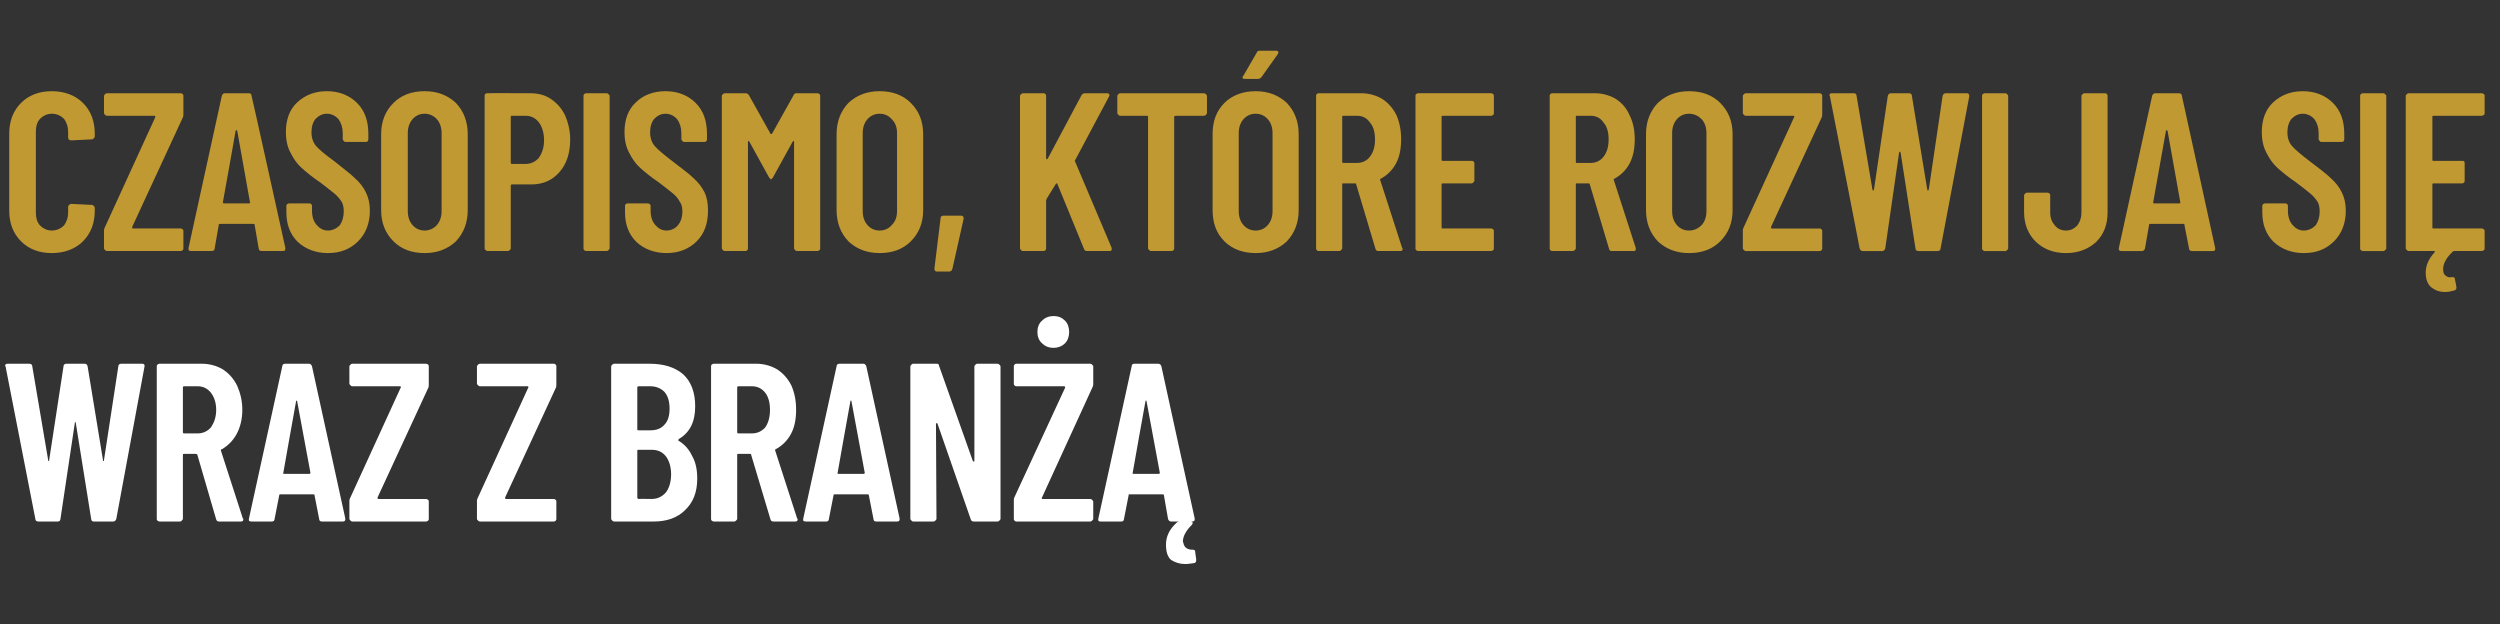
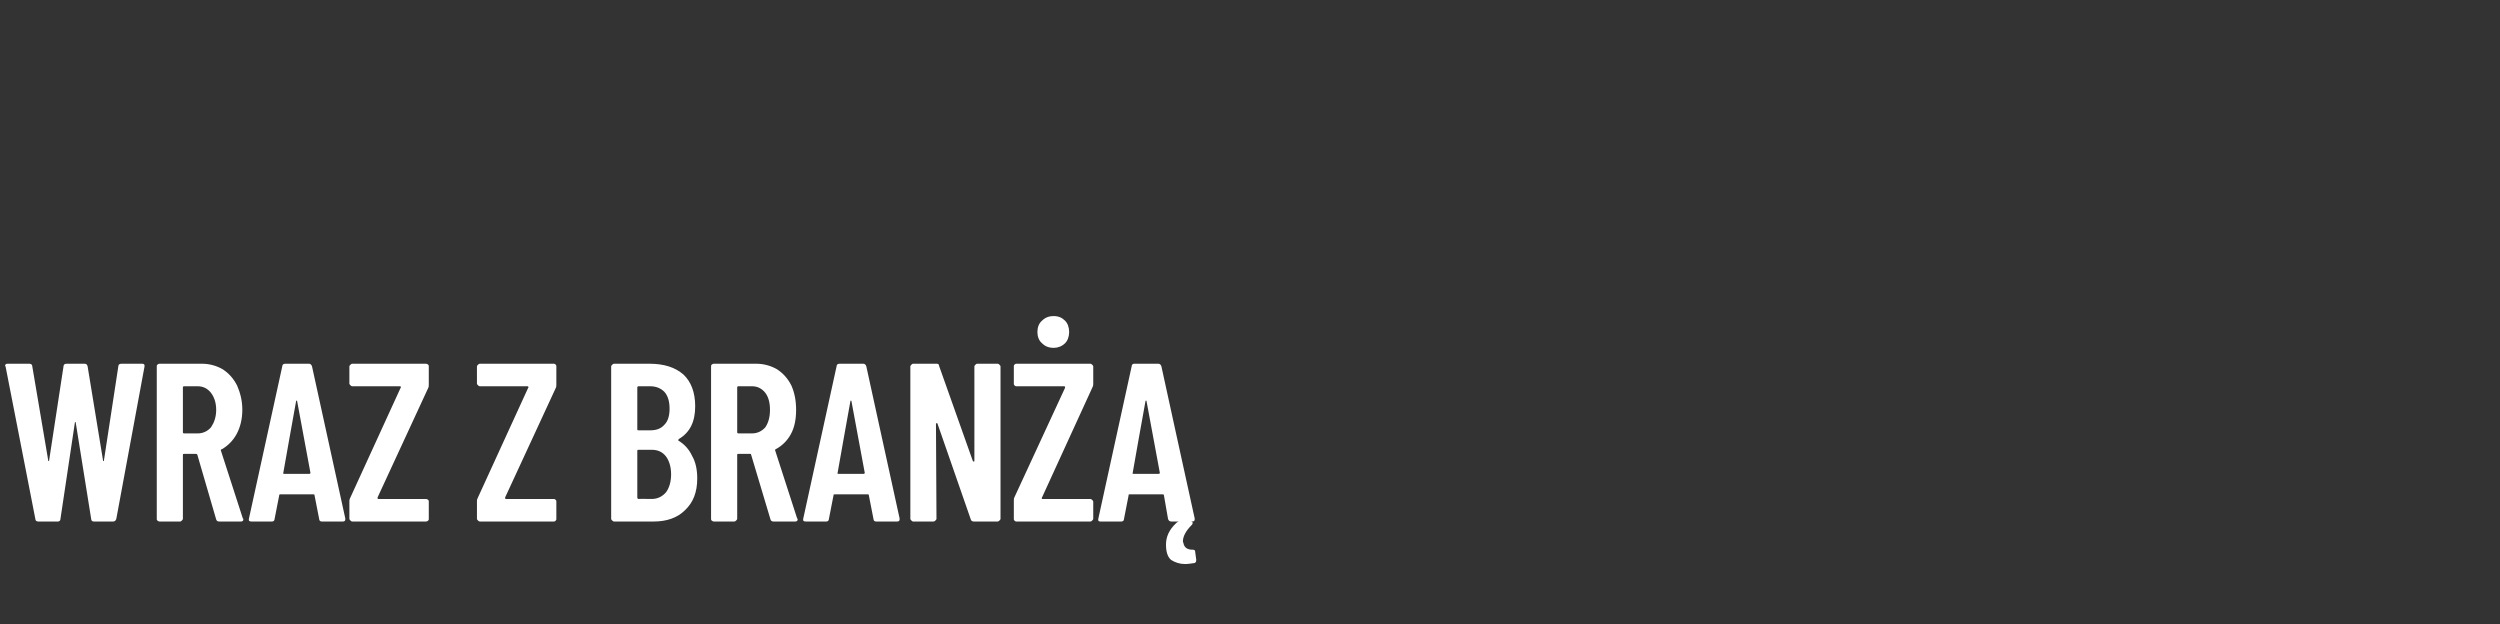
<svg xmlns="http://www.w3.org/2000/svg" version="1.1" width="488px" height="121.8px" viewBox="0 -4 488 121.8" style="top:-4px">
  <rect x="0" y="-4" width="488" height="121.8" fill="#333333" stroke="none" />
  <desc>czasopismo, kt re rozwija si wraz z bran</desc>
  <defs />
  <g id="Polygon84620">
    <path d="m7.5 97.8c-.4 0-.6-.2-.6-.5c.01.02-5.8-29.7-5.8-29.7c0 0-.09-.2-.1-.2c0-.3.2-.4.5-.4c0 0 4.2 0 4.2 0c.4 0 .6.2.6.5c0 0 3.1 18.3 3.1 18.3c0 .1 0 .2.1.2c.1 0 .1-.1.1-.2c0 0 2.8-18.3 2.8-18.3c0-.3.2-.5.6-.5c0 0 3.5 0 3.5 0c.4 0 .5.2.6.5c0 0 3 18.3 3 18.3c0 .1 0 .2.1.2c.1 0 .1-.1.1-.2c0 0 2.8-18.3 2.8-18.3c0-.3.2-.5.6-.5c0 0 4.1 0 4.1 0c.3 0 .5.2.4.6c0 0-5.5 29.7-5.5 29.7c-.1.3-.3.5-.6.5c0 0-3.8 0-3.8 0c-.3 0-.5-.2-.5-.5c0 0-3-18.7-3-18.7c0-.1 0-.2-.1-.2c-.1 0-.1.1-.1.2c0 0-2.8 18.7-2.8 18.7c0 .3-.2.5-.5.5c-.04 0-3.8 0-3.8 0c0 0-.02 0 0 0zm35.3 0c-.3 0-.5-.1-.6-.4c0 0-3.7-12.7-3.7-12.7c-.1-.1-.2-.1-.3-.1c0 0-2.3 0-2.3 0c-.1 0-.2 0-.2.2c0 0 0 12.5 0 12.5c0 .1-.1.2-.2.3c-.1.1-.2.2-.3.2c0 0-4.1 0-4.1 0c-.1 0-.3-.1-.4-.2c-.1-.1-.1-.2-.1-.3c0 0 0-29.8 0-29.8c0-.1 0-.2.1-.3c.1-.1.3-.2.4-.2c0 0 8.3 0 8.3 0c1.5 0 2.9.4 4.1 1.1c1.2.8 2.1 1.8 2.8 3.2c.6 1.4 1 2.9 1 4.7c0 1.8-.4 3.4-1.1 4.7c-.7 1.3-1.7 2.3-2.9 3c-.2 0-.2.1-.2.2c0 0 4.3 13.3 4.3 13.3c.1 0 .1.1.1.2c0 .3-.2.4-.5.4c-.01 0-4.2 0-4.2 0c0 0-.03 0 0 0zm-6.9-26.4c-.1 0-.2.1-.2.2c0 0 0 8.8 0 8.8c0 .1.1.2.2.2c0 0 2.7 0 2.7 0c1 0 1.9-.4 2.6-1.2c.6-.9 1-2 1-3.4c0-1.4-.4-2.5-1-3.3c-.7-.9-1.6-1.3-2.6-1.3c-.01 0-2.7 0-2.7 0c0 0 0 0 0 0zm26.9 26.4c-.3 0-.5-.2-.5-.5c0 0-.9-4.6-.9-4.6c0-.2-.1-.2-.2-.2c0 0-6.5 0-6.5 0c-.1 0-.2 0-.2.2c0 0-.9 4.6-.9 4.6c0 .3-.2.5-.5.5c0 0-4 0-4 0c-.5 0-.6-.2-.5-.6c0 0 6.5-29.7 6.5-29.7c0-.3.2-.5.6-.5c0 0 4.6 0 4.6 0c.3 0 .5.2.6.5c0-.02 6.5 29.7 6.5 29.7c0 0 .01.2 0 .2c0 .3-.2.4-.5.4c.02 0-4.1 0-4.1 0c0 0 .03 0 0 0zm-7.5-9.5c-.1.1 0 .2.2.2c0 0 4.9 0 4.9 0c.1 0 .2-.1.2-.2c0 0-2.6-14-2.6-14c0 0 0-.1-.1-.1c-.1 0-.1.1-.1.1c-.03.05-2.5 14-2.5 14c0 0-.04-.05 0 0zm13.5 9.5c-.2 0-.3-.1-.4-.2c-.1-.1-.2-.2-.2-.3c0 0 0-3.5 0-3.5c0-.3.1-.5.2-.7c0 0 9.8-21.4 9.8-21.4c.1-.1.1-.2 0-.2c0-.1 0-.1-.1-.1c0 0-9.3 0-9.3 0c-.2 0-.3-.1-.4-.2c-.1-.1-.2-.2-.2-.3c0 0 0-3.4 0-3.4c0-.1.1-.2.2-.3c.1-.1.2-.2.4-.2c0 0 14.4 0 14.4 0c.1 0 .3.1.4.2c.1.1.1.2.1.3c0 0 0 3.5 0 3.5c0 .3 0 .5-.1.7c0 0-9.9 21.4-9.9 21.4c0 .1 0 .2 0 .2c.1.1.1.1.2.1c0 0 9.3 0 9.3 0c.1 0 .3.1.4.2c.1.1.1.2.1.3c0 0 0 3.4 0 3.4c0 .1 0 .2-.1.3c-.1.1-.3.2-.4.2c0 0-14.4 0-14.4 0c0 0-.03 0 0 0zm24.9 0c-.2 0-.3-.1-.4-.2c-.1-.1-.2-.2-.2-.3c0 0 0-3.5 0-3.5c0-.3.1-.5.2-.7c0 0 9.8-21.4 9.8-21.4c.1-.1.1-.2 0-.2c0-.1 0-.1-.1-.1c0 0-9.3 0-9.3 0c-.2 0-.3-.1-.4-.2c-.1-.1-.2-.2-.2-.3c0 0 0-3.4 0-3.4c0-.1.1-.2.2-.3c.1-.1.2-.2.4-.2c0 0 14.4 0 14.4 0c.2 0 .3.1.4.2c.1.1.1.2.1.3c0 0 0 3.5 0 3.5c0 .3 0 .5-.1.7c0 0-9.9 21.4-9.9 21.4c0 .1 0 .2 0 .2c.1.1.1.1.2.1c0 0 9.3 0 9.3 0c.2 0 .3.1.4.2c.1.1.1.2.1.3c0 0 0 3.4 0 3.4c0 .1 0 .2-.1.3c-.1.1-.2.2-.4.2c.01 0-14.4 0-14.4 0c0 0-.03 0 0 0zm42.4-8.4c0 2.7-.8 4.7-2.4 6.2c-1.5 1.5-3.6 2.2-6.1 2.2c0 0-7.7 0-7.7 0c-.2 0-.3-.1-.4-.2c-.1-.1-.2-.2-.2-.3c0 0 0-29.8 0-29.8c0-.1.1-.2.2-.3c.1-.1.2-.2.4-.2c0 0 6.9 0 6.9 0c2.8 0 5 .7 6.6 2.1c1.5 1.4 2.3 3.5 2.3 6.2c0 3-1 5.1-3.2 6.4c-.1.1-.1.2-.1.3c1.2.7 2.1 1.7 2.7 3c.7 1.2 1 2.7 1 4.4c0 0 0 0 0 0zm-11.4-18c-.2 0-.3.1-.3.2c0 0 0 8.2 0 8.2c0 .2.1.2.3.2c0 0 2.2 0 2.2 0c1.2 0 2.1-.3 2.8-1.1c.7-.7 1-1.8 1-3.1c0-1.4-.3-2.5-1-3.3c-.7-.7-1.6-1.1-2.8-1.1c-.01 0-2.2 0-2.2 0c0 0-.05 0 0 0zm2.5 22c1.2 0 2.1-.5 2.8-1.3c.6-.8 1-2 1-3.5c0-1.5-.4-2.7-1-3.5c-.7-.9-1.6-1.3-2.8-1.3c0 0-2.5 0-2.5 0c-.2 0-.3 0-.3.2c0 0 0 9.1 0 9.1c0 .2.1.3.3.3c-.05-.04 2.5 0 2.5 0c0 0 0-.04 0 0zm23.8 4.4c-.3 0-.5-.1-.6-.4c0 0-3.8-12.7-3.8-12.7c0-.1-.1-.1-.2-.1c0 0-2.3 0-2.3 0c-.1 0-.2 0-.2.2c0 0 0 12.5 0 12.5c0 .1-.1.2-.2.3c-.1.1-.2.2-.4.2c0 0-4 0-4 0c-.1 0-.3-.1-.4-.2c-.1-.1-.1-.2-.1-.3c0 0 0-29.8 0-29.8c0-.1 0-.2.1-.3c.1-.1.3-.2.4-.2c0 0 8.3 0 8.3 0c1.5 0 2.9.4 4.1 1.1c1.2.8 2.1 1.8 2.8 3.2c.6 1.4.9 2.9.9 4.7c0 1.8-.3 3.4-1 4.7c-.7 1.3-1.7 2.3-3 3c-.1 0-.1.1-.1.2c0 0 4.3 13.3 4.3 13.3c.1 0 .1.1.1.2c0 .3-.2.4-.5.4c-.01 0-4.2 0-4.2 0c0 0-.04 0 0 0zm-6.9-26.4c-.1 0-.2.1-.2.2c0 0 0 8.8 0 8.8c0 .1.1.2.2.2c0 0 2.7 0 2.7 0c1 0 1.9-.4 2.6-1.2c.6-.9.9-2 .9-3.4c0-1.4-.3-2.5-.9-3.3c-.7-.9-1.6-1.3-2.6-1.3c-.02 0-2.7 0-2.7 0c0 0 0 0 0 0zm26.9 26.4c-.3 0-.5-.2-.5-.5c0 0-.9-4.6-.9-4.6c0-.2-.1-.2-.2-.2c0 0-6.5 0-6.5 0c-.1 0-.2 0-.2.2c0 0-.9 4.6-.9 4.6c0 .3-.2.5-.5.5c0 0-4 0-4 0c-.5 0-.6-.2-.5-.6c0 0 6.5-29.7 6.5-29.7c0-.3.2-.5.6-.5c0 0 4.6 0 4.6 0c.3 0 .5.2.6.5c-.01-.02 6.5 29.7 6.5 29.7c0 0 0 .2 0 .2c0 .3-.2.4-.5.4c.02 0-4.1 0-4.1 0c0 0 .03 0 0 0zm-7.5-9.5c-.1.1 0 .2.2.2c0 0 4.9 0 4.9 0c.1 0 .2-.1.2-.2c0 0-2.6-14-2.6-14c0 0 0-.1-.1-.1c-.1 0-.1.1-.1.1c-.03.05-2.5 14-2.5 14c0 0-.04-.05 0 0zm26.7-20.8c0-.1.1-.2.2-.3c.1-.1.2-.2.3-.2c0 0 4 0 4 0c.2 0 .3.1.4.2c.1.1.2.2.2.3c0 0 0 29.8 0 29.8c0 .1-.1.2-.2.3c-.1.1-.2.2-.4.2c0 0-4.6 0-4.6 0c-.3 0-.5-.1-.6-.4c0 0-6.5-18.7-6.5-18.7c0-.1-.1-.1-.2-.1c0 0-.1.1-.1.1c0 0 .1 18.6.1 18.6c0 .1-.1.2-.2.3c-.1.1-.2.2-.4.2c0 0-4 0-4 0c-.1 0-.2-.1-.3-.2c-.1-.1-.2-.2-.2-.3c0 0 0-29.8 0-29.8c0-.1.1-.2.2-.3c.1-.1.2-.2.3-.2c0 0 4.6 0 4.6 0c.3 0 .5.1.5.4c0 0 6.6 18.6 6.6 18.6c.1.1.1.1.2.1c.1 0 .1-.1.1-.2c.01.02 0-18.4 0-18.4c0 0 .01.03 0 0zm8.2 30.3c-.2 0-.3-.1-.4-.2c-.1-.1-.1-.2-.1-.3c0 0 0-3.5 0-3.5c0-.3 0-.5.1-.7c0 0 9.9-21.4 9.9-21.4c0-.1 0-.2 0-.2c-.1-.1-.1-.1-.2-.1c0 0-9.3 0-9.3 0c-.2 0-.3-.1-.4-.2c-.1-.1-.1-.2-.1-.3c0 0 0-3.4 0-3.4c0-.1 0-.2.1-.3c.1-.1.2-.2.4-.2c0 0 14.4 0 14.4 0c.2 0 .3.1.4.2c.1.1.2.2.2.3c0 0 0 3.5 0 3.5c0 .3-.1.5-.2.7c0 0-9.8 21.4-9.8 21.4c-.1.1-.1.2 0 .2c0 .1 0 .1.1.1c0 0 9.3 0 9.3 0c.2 0 .3.1.4.2c.1.1.2.2.2.3c0 0 0 3.4 0 3.4c0 .1-.1.2-.2.3c-.1.1-.2.2-.4.2c.02 0-14.4 0-14.4 0c0 0-.01 0 0 0zm7.3-33.9c-1 0-1.7-.3-2.3-.9c-.6-.5-.9-1.3-.9-2.2c0-.9.3-1.7.9-2.2c.6-.6 1.3-.9 2.3-.9c.9 0 1.6.3 2.2.9c.5.5.8 1.3.8 2.2c0 .9-.3 1.7-.8 2.2c-.6.6-1.4.9-2.2.9c0 0 0 0 0 0zm22.9 33.9c-.3 0-.5-.2-.6-.5c0 0-.8-4.6-.8-4.6c0-.2-.1-.2-.3-.2c0 0-6.4 0-6.4 0c-.2 0-.2 0-.2.2c0 0-.9 4.6-.9 4.6c0 .3-.2.5-.5.5c0 0-4.1 0-4.1 0c-.4 0-.5-.2-.4-.6c0 0 6.5-29.7 6.5-29.7c0-.3.2-.5.5-.5c0 0 4.7 0 4.7 0c.3 0 .5.2.6.5c-.02-.02 6.5 29.7 6.5 29.7c0 0 0 .2 0 .2c0 .3-.2.4-.5.4c.01 0-4.1 0-4.1 0c0 0 .02 0 0 0zm-7.5-9.5c-.1.1 0 .2.2.2c0 0 4.9 0 4.9 0c.1 0 .2-.1.2-.2c0 0-2.6-14-2.6-14c0 0 0-.1-.1-.1c-.1 0-.1.1-.1.1c-.04.05-2.5 14-2.5 14c0 0-.05-.05 0 0zm12.4 17.1c0 .2-.1.4-.3.5c-.7.1-1.3.2-1.9.2c-1 0-1.9-.3-2.7-.8c-.7-.6-1-1.6-1-3c0-1.5.6-2.9 2-4.2c.2-.2.4-.3.6-.3c0 0 2.2 0 2.2 0c.1 0 .2 0 .3.1c.1 0 .1.1.1.2c0 .1 0 .2-.2.4c-1.1 1.1-1.7 2.2-1.7 3.2c0 0 .1.3.1.3c.1.5.3.8.6 1c.3.2.7.3 1.1.3c0 0 .1 0 .1 0c.3 0 .5.1.5.4c-.02-.05.2 1.5.2 1.5c0 0 0 .21 0 .2z" stroke="none" fill="#fff" />
  </g>
  <g id="Polygon84619">
-     <path d="m10.1 45.4c-2.5 0-4.5-.8-6-2.3c-1.5-1.5-2.3-3.5-2.3-6c0 0 0-15 0-15c0-2.5.8-4.5 2.3-6c1.5-1.5 3.5-2.3 6-2.3c2.5 0 4.6.8 6.1 2.3c1.5 1.5 2.3 3.5 2.3 6c0 0 0 .5 0 .5c0 .2-.1.3-.2.4c-.1.1-.2.2-.3.2c0 0-4.1.2-4.1.2c-.4 0-.6-.2-.6-.6c0 0 0-1.1 0-1.1c0-1-.3-1.8-.8-2.5c-.6-.6-1.4-1-2.4-1c-.9 0-1.7.4-2.3 1c-.6.7-.8 1.5-.8 2.5c0 0 0 15.8 0 15.8c0 1 .2 1.8.8 2.5c.6.6 1.4 1 2.3 1c1 0 1.8-.4 2.4-1c.5-.7.8-1.5.8-2.5c0 0 0-1.1 0-1.1c0-.2.1-.3.2-.4c.1-.1.2-.2.4-.2c0 0 4.1.2 4.1.2c.1 0 .2.1.3.2c.1.1.2.2.2.4c0 0 0 .5 0 .5c0 2.5-.8 4.5-2.3 6c-1.5 1.5-3.6 2.3-6.1 2.3c0 0 0 0 0 0zm10.8-.4c-.2 0-.3-.1-.4-.2c-.1-.1-.2-.2-.2-.3c0 0 0-3.5 0-3.5c0-.3.1-.5.2-.7c0 0 9.8-21.4 9.8-21.4c0-.1 0-.2 0-.2c0-.1-.1-.1-.1-.1c0 0-9.3 0-9.3 0c-.2 0-.3-.1-.4-.2c-.1-.1-.2-.2-.2-.3c0 0 0-3.4 0-3.4c0-.1.1-.2.2-.3c.1-.1.2-.2.4-.2c0 0 14.4 0 14.4 0c.1 0 .3.1.4.2c.1.1.1.2.1.3c0 0 0 3.5 0 3.5c0 .3 0 .5-.1.7c0 0-9.9 21.4-9.9 21.4c0 .1 0 .2 0 .2c.1.1.1.1.2.1c0 0 9.3 0 9.3 0c.1 0 .3.1.4.2c.1.1.1.2.1.3c0 0 0 3.4 0 3.4c0 .1 0 .2-.1.3c-.1.1-.3.2-.4.2c-.01 0-14.4 0-14.4 0c0 0-.04 0 0 0zm30.2 0c-.4 0-.6-.2-.6-.5c0 0-.8-4.6-.8-4.6c0-.2-.1-.2-.3-.2c0 0-6.4 0-6.4 0c-.2 0-.3 0-.3.2c0 0-.8 4.6-.8 4.6c0 .3-.2.5-.6.5c0 0-4 0-4 0c-.4 0-.6-.2-.5-.6c0 0 6.5-29.7 6.5-29.7c.1-.3.3-.5.6-.5c0 0 4.7 0 4.7 0c.3 0 .5.2.5.5c.05-.02 6.6 29.7 6.6 29.7c0 0-.04.2 0 .2c0 .3-.2.4-.5.4c-.03 0-4.1 0-4.1 0c0 0-.02 0 0 0zm-7.6-9.5c0 .1.1.2.2.2c0 0 4.9 0 4.9 0c.2 0 .3-.1.2-.2c0 0-2.5-14-2.5-14c0 0-.1-.1-.1-.1c-.1 0-.1.1-.2.1c.02.05-2.5 14-2.5 14c0 0 .01-.05 0 0zm20.5 9.9c-2.4 0-4.4-.8-5.9-2.2c-1.5-1.5-2.2-3.4-2.2-5.8c0 0 0-1.2 0-1.2c0-.1 0-.2.1-.3c.1-.1.3-.2.4-.2c0 0 4 0 4 0c.2 0 .3.1.4.2c.1.1.1.2.1.3c0 0 0 .9 0 .9c0 1.2.3 2.1.9 2.8c.6.7 1.3 1.1 2.2 1.1c.9 0 1.7-.4 2.3-1c.5-.7.8-1.6.8-2.7c0-.7-.1-1.4-.4-1.9c-.4-.6-.8-1.1-1.4-1.6c-.6-.5-1.5-1.2-2.8-2.2c-1.5-1-2.7-2-3.6-2.8c-.9-.8-1.6-1.8-2.2-3c-.6-1.1-.9-2.5-.9-4c0-2.4.7-4.4 2.2-5.8c1.5-1.4 3.4-2.2 5.8-2.2c2.4 0 4.4.8 5.9 2.3c1.5 1.5 2.2 3.5 2.2 6c0 0 0 1.1 0 1.1c0 .1 0 .2-.1.3c-.1.2-.2.2-.4.2c0 0-3.9 0-3.9 0c-.2 0-.3 0-.4-.2c-.1-.1-.2-.2-.2-.3c0 0 0-1.2 0-1.2c0-1.1-.3-2-.8-2.7c-.6-.7-1.4-1.1-2.3-1.1c-.9 0-1.6.4-2.2 1c-.5.6-.8 1.5-.8 2.6c0 1.1.3 2 .9 2.7c.6.7 1.8 1.7 3.6 3c1.7 1.4 3.1 2.4 4 3.3c.9.8 1.6 1.7 2.1 2.7c.5 1 .8 2.2.8 3.6c0 2.5-.8 4.5-2.3 6c-1.5 1.5-3.4 2.3-5.9 2.3c0 0 0 0 0 0zm18.9 0c-2.6 0-4.6-.8-6.1-2.3c-1.6-1.6-2.4-3.6-2.4-6.1c0 0 0-14.8 0-14.8c0-2.5.8-4.5 2.4-6.1c1.5-1.5 3.5-2.3 6.1-2.3c2.5 0 4.5.8 6.1 2.3c1.5 1.6 2.3 3.6 2.3 6.1c0 0 0 14.8 0 14.8c0 2.5-.8 4.5-2.3 6.1c-1.6 1.5-3.6 2.3-6.1 2.3c0 0 0 0 0 0zm0-4.4c.9 0 1.8-.4 2.4-1.1c.6-.7.9-1.6.9-2.7c0 0 0-15.2 0-15.2c0-1.1-.3-2-.9-2.7c-.6-.7-1.5-1.1-2.4-1.1c-1 0-1.8.4-2.4 1.1c-.6.7-.9 1.6-.9 2.7c0 0 0 15.2 0 15.2c0 1.1.3 2 .9 2.7c.6.7 1.4 1.1 2.4 1.1c0 0 0 0 0 0zm20.5-26.8c1.6 0 2.9.3 4.1 1.1c1.2.8 2.1 1.8 2.8 3.2c.6 1.4 1 3 1 4.7c0 2.7-.7 4.8-2.1 6.4c-1.4 1.6-3.2 2.4-5.5 2.4c0 0-3.8 0-3.8 0c-.1 0-.2.1-.2.2c0 0 0 12.3 0 12.3c0 .1 0 .2-.2.3c-.1.1-.2.2-.3.2c0 0-4.1 0-4.1 0c-.1 0-.2-.1-.3-.2c-.2-.1-.2-.2-.2-.3c0 0 0-29.8 0-29.8c0-.2 0-.3.2-.4c.1-.1.2-.1.3-.1c.03-.04 8.3 0 8.3 0c0 0 0-.04 0 0zm-.8 13.8c1 0 1.9-.4 2.6-1.2c.6-.9 1-2 1-3.4c0-1.5-.4-2.7-1-3.5c-.7-.9-1.6-1.3-2.6-1.3c0 0-2.7 0-2.7 0c-.1 0-.2 0-.2.2c0 0 0 9 0 9c0 .1.1.2.2.2c.02.02 2.7 0 2.7 0c0 0-.04.02 0 0zm11.8 17c-.1 0-.3-.1-.4-.2c-.1-.1-.1-.2-.1-.3c0 0 0-29.8 0-29.8c0-.1 0-.2.1-.3c.1-.1.3-.2.4-.2c0 0 4 0 4 0c.2 0 .3.1.4.2c.1.1.2.2.2.3c0 0 0 29.8 0 29.8c0 .1-.1.2-.2.3c-.1.1-.2.2-.4.2c.05 0-4 0-4 0c0 0 0 0 0 0zm15.7.4c-2.4 0-4.4-.8-5.9-2.2c-1.5-1.5-2.2-3.4-2.2-5.8c0 0 0-1.2 0-1.2c0-.1 0-.2.1-.3c.1-.1.2-.2.4-.2c0 0 4 0 4 0c.1 0 .3.1.4.2c.1.1.1.2.1.3c0 0 0 .9 0 .9c0 1.2.3 2.1.9 2.8c.6.7 1.3 1.1 2.2 1.1c.9 0 1.7-.4 2.2-1c.6-.7.9-1.6.9-2.7c0-.7-.1-1.4-.5-1.9c-.3-.6-.7-1.1-1.3-1.6c-.6-.5-1.5-1.2-2.8-2.2c-1.5-1-2.7-2-3.6-2.8c-.9-.8-1.6-1.8-2.2-3c-.6-1.1-.9-2.5-.9-4c0-2.4.7-4.4 2.2-5.8c1.4-1.4 3.4-2.2 5.8-2.2c2.4 0 4.4.8 5.9 2.3c1.5 1.5 2.2 3.5 2.2 6c0 0 0 1.1 0 1.1c0 .1 0 .2-.1.3c-.1.2-.3.2-.4.2c0 0-4 0-4 0c-.1 0-.2 0-.3-.2c-.1-.1-.2-.2-.2-.3c0 0 0-1.2 0-1.2c0-1.1-.3-2-.8-2.7c-.6-.7-1.4-1.1-2.3-1.1c-.9 0-1.6.4-2.2 1c-.5.6-.8 1.5-.8 2.6c0 1.1.3 2 .9 2.7c.6.7 1.8 1.7 3.5 3c1.8 1.4 3.2 2.4 4.1 3.3c.9.8 1.6 1.7 2.1 2.7c.5 1 .7 2.2.7 3.6c0 2.5-.7 4.5-2.2 6c-1.5 1.5-3.5 2.3-5.9 2.3c0 0 0 0 0 0zm24.8-30.8c.1-.3.3-.4.6-.4c0 0 4.1 0 4.1 0c.1 0 .3.1.4.2c.1.1.1.2.1.3c0 0 0 29.8 0 29.8c0 .1 0 .2-.1.3c-.1.1-.3.2-.4.2c0 0-4.1 0-4.1 0c-.1 0-.2-.1-.3-.2c-.1-.1-.2-.2-.2-.3c0 0 0-20.8 0-20.8c0-.1 0-.2-.1-.2c0 0-.1.1-.2.2c0 0-3.8 6.9-3.8 6.9c-.1.2-.3.4-.4.4c-.1 0-.2-.2-.4-.4c0 0-3.8-6.9-3.8-6.9c-.1-.1-.1-.2-.2-.2c0 0-.1.1-.1.2c0 0 0 20.8 0 20.8c0 .1 0 .2-.1.3c-.1.1-.2.2-.4.2c0 0-4 0-4 0c-.2 0-.3-.1-.4-.2c-.1-.1-.2-.2-.2-.3c0 0 0-29.8 0-29.8c0-.1.1-.2.2-.3c.1-.1.2-.2.4-.2c0 0 4 0 4 0c.3 0 .5.1.7.4c0 0 4.2 7.5 4.2 7.5c.1.1.2.1.3 0c0-.02 4.2-7.5 4.2-7.5c0 0-.02-.05 0 0zm16.8 30.8c-2.5 0-4.5-.8-6.1-2.3c-1.5-1.6-2.3-3.6-2.3-6.1c0 0 0-14.8 0-14.8c0-2.5.8-4.5 2.3-6.1c1.6-1.5 3.6-2.3 6.1-2.3c2.6 0 4.6.8 6.1 2.3c1.6 1.6 2.4 3.6 2.4 6.1c0 0 0 14.8 0 14.8c0 2.5-.8 4.5-2.4 6.1c-1.5 1.5-3.5 2.3-6.1 2.3c0 0 0 0 0 0zm0-4.4c1 0 1.8-.4 2.4-1.1c.7-.7 1-1.6 1-2.7c0 0 0-15.2 0-15.2c0-1.1-.3-2-1-2.7c-.6-.7-1.4-1.1-2.4-1.1c-1 0-1.8.4-2.4 1.1c-.6.7-.9 1.6-.9 2.7c0 0 0 15.2 0 15.2c0 1.1.3 2 .9 2.7c.6.7 1.4 1.1 2.4 1.1c0 0 0 0 0 0zm11.2 8c-.1 0-.3 0-.4-.2c-.1-.1-.1-.2-.1-.4c0 0 1.2-9.8 1.2-9.8c0-.3.2-.5.5-.5c0 0 3.5 0 3.5 0c.4 0 .5.2.5.6c0 0-2.2 9.8-2.2 9.8c-.1.3-.3.5-.6.5c.02 0-2.4 0-2.4 0c0 0 .05 0 0 0zm16.8-4c-.2 0-.3-.1-.4-.2c-.1-.1-.2-.2-.2-.3c0 0 0-29.8 0-29.8c0-.1.1-.2.2-.3c.1-.1.2-.2.4-.2c0 0 4 0 4 0c.2 0 .3.1.4.2c.1.1.1.2.1.3c0 0 0 12.2 0 12.2c0 .1.1.2.1.2c.1 0 .1-.1.2-.1c0 0 6.6-12.4 6.6-12.4c.2-.3.4-.4.7-.4c0 0 4.3 0 4.3 0c.2 0 .4.1.4.2c.1.1.1.2 0 .4c0 0-6.6 12.4-6.6 12.4c-.1.1-.1.2-.1.2c0 0 7.2 17 7.2 17c0 0 0 .1 0 .2c0 .3-.1.4-.4.4c0 0-4.4 0-4.4 0c-.3 0-.5-.1-.6-.4c0 0-5.2-12.7-5.2-12.7c0-.1-.1-.1-.1-.1c-.1 0-.1 0-.2.1c0 0-1.8 2.9-1.8 2.9c0 .2-.1.2-.1.3c0 0 0 9.4 0 9.4c0 .1 0 .2-.1.3c-.1.1-.2.2-.4.2c.02 0-4 0-4 0c0 0-.03 0 0 0zm35.3-30.8c.2 0 .3.1.4.2c.1.1.2.2.2.3c0 0 0 3.4 0 3.4c0 .1-.1.2-.2.3c-.1.1-.2.2-.4.2c0 0-5.5 0-5.5 0c-.2 0-.3.1-.3.2c0 0 0 25.7 0 25.7c0 .1 0 .2-.1.3c-.1.1-.2.2-.4.2c0 0-4 0-4 0c-.2 0-.3-.1-.4-.2c-.1-.1-.2-.2-.2-.3c0 0 0-25.7 0-25.7c0-.1 0-.2-.2-.2c0 0-5.3 0-5.3 0c-.1 0-.2-.1-.3-.2c-.1-.1-.2-.2-.2-.3c0 0 0-3.4 0-3.4c0-.1.1-.2.2-.3c.1-.1.2-.2.3-.2c.03 0 16.4 0 16.4 0c0 0 .04 0 0 0zm10.1 31.2c-2.5 0-4.6-.8-6.1-2.3c-1.6-1.6-2.3-3.6-2.3-6.1c0 0 0-14.8 0-14.8c0-2.5.7-4.5 2.3-6.1c1.5-1.5 3.6-2.3 6.1-2.3c2.5 0 4.5.8 6.1 2.3c1.5 1.6 2.3 3.6 2.3 6.1c0 0 0 14.8 0 14.8c0 2.5-.8 4.5-2.3 6.1c-1.6 1.5-3.6 2.3-6.1 2.3c0 0 0 0 0 0zm0-4.4c1 0 1.8-.4 2.4-1.1c.6-.7.9-1.6.9-2.7c0 0 0-15.2 0-15.2c0-1.1-.3-2-.9-2.7c-.6-.7-1.4-1.1-2.4-1.1c-1 0-1.8.4-2.4 1.1c-.6.7-.9 1.6-.9 2.7c0 0 0 15.2 0 15.2c0 1.1.3 2 .9 2.7c.6.7 1.4 1.1 2.4 1.1c0 0 0 0 0 0zm-2-29.6c-.3 0-.4 0-.5-.1c-.1-.2-.1-.3.1-.5c0 0 2.6-4.5 2.6-4.5c.1-.3.3-.4.6-.4c0 0 3.2 0 3.2 0c.2 0 .4.1.4.2c.1.2 0 .3-.1.5c0 0-3.2 4.5-3.2 4.5c-.2.2-.4.3-.6.3c-.04.03-2.5 0-2.5 0c0 0-.05.03 0 0zm26 33.6c-.3 0-.5-.1-.6-.4c0 0-3.8-12.7-3.8-12.7c0-.1-.1-.1-.2-.1c0 0-2.3 0-2.3 0c-.2 0-.2 0-.2.2c0 0 0 12.5 0 12.5c0 .1-.1.2-.2.3c-.1.1-.2.2-.4.2c0 0-4 0-4 0c-.2 0-.3-.1-.4-.2c-.1-.1-.1-.2-.1-.3c0 0 0-29.8 0-29.8c0-.1 0-.2.1-.3c.1-.1.2-.2.4-.2c0 0 8.3 0 8.3 0c1.5 0 2.9.4 4.1 1.1c1.2.8 2.1 1.8 2.8 3.2c.6 1.4.9 2.9.9 4.7c0 1.8-.3 3.4-1 4.7c-.7 1.3-1.7 2.3-3 3c-.1 0-.1.1-.1.2c0 0 4.3 13.3 4.3 13.3c0 0 .1.1.1.2c0 .3-.2.4-.5.4c-.02 0-4.2 0-4.2 0c0 0-.04 0 0 0zm-6.9-26.4c-.2 0-.2.1-.2.2c0 0 0 8.8 0 8.8c0 .1 0 .2.2.2c0 0 2.7 0 2.7 0c1 0 1.9-.4 2.5-1.2c.7-.9 1-2 1-3.4c0-1.4-.3-2.5-1-3.3c-.6-.9-1.5-1.3-2.5-1.3c-.02 0-2.7 0-2.7 0c0 0-.01 0 0 0zm29.4-.5c0 .1 0 .2-.1.3c-.1.1-.3.2-.4.2c0 0-9.5 0-9.5 0c-.2 0-.2.1-.2.2c0 0 0 8.3 0 8.3c0 .2 0 .3.2.3c0 0 5.6 0 5.6 0c.2 0 .3 0 .4.1c.1.1.2.2.2.4c0 0 0 3.4 0 3.4c0 .1-.1.2-.2.3c-.1.1-.2.2-.4.2c0 0-5.6 0-5.6 0c-.2 0-.2.1-.2.2c0 0 0 8.4 0 8.4c0 .1 0 .2.2.2c0 0 9.5 0 9.5 0c.1 0 .3.1.4.2c.1.1.1.2.1.3c0 0 0 3.4 0 3.4c0 .1 0 .2-.1.3c-.1.1-.3.2-.4.2c0 0-14.3 0-14.3 0c-.1 0-.3-.1-.4-.2c-.1-.1-.1-.2-.1-.3c0 0 0-29.8 0-29.8c0-.1 0-.2.1-.3c.1-.1.3-.2.4-.2c0 0 14.3 0 14.3 0c.1 0 .3.1.4.2c.1.1.1.2.1.3c.03.03 0 3.4 0 3.4c0 0 .03-.03 0 0zm23 26.9c-.3 0-.4-.1-.5-.4c0 0-3.8-12.7-3.8-12.7c0-.1-.1-.1-.2-.1c0 0-2.3 0-2.3 0c-.2 0-.2 0-.2.2c0 0 0 12.5 0 12.5c0 .1-.1.2-.2.3c-.1.1-.2.2-.4.2c0 0-4 0-4 0c-.2 0-.3-.1-.4-.2c-.1-.1-.1-.2-.1-.3c0 0 0-29.8 0-29.8c0-.1 0-.2.1-.3c.1-.1.2-.2.4-.2c0 0 8.3 0 8.3 0c1.5 0 2.9.4 4.1 1.1c1.2.8 2.1 1.8 2.7 3.2c.7 1.4 1 2.9 1 4.7c0 1.8-.3 3.4-1 4.7c-.7 1.3-1.7 2.3-3 3c-.1 0-.1.1-.1.2c0 0 4.3 13.3 4.3 13.3c0 0 0 .1 0 .2c0 .3-.1.4-.4.4c-.04 0-4.3 0-4.3 0c0 0 .04 0 0 0zm-6.8-26.4c-.2 0-.2.1-.2.2c0 0 0 8.8 0 8.8c0 .1 0 .2.2.2c0 0 2.7 0 2.7 0c1 0 1.9-.4 2.5-1.2c.7-.9 1-2 1-3.4c0-1.4-.3-2.5-1-3.3c-.6-.9-1.5-1.3-2.5-1.3c-.04 0-2.7 0-2.7 0c0 0-.02 0 0 0zm21.9 26.8c-2.5 0-4.5-.8-6.1-2.3c-1.5-1.6-2.3-3.6-2.3-6.1c0 0 0-14.8 0-14.8c0-2.5.8-4.5 2.3-6.1c1.6-1.5 3.6-2.3 6.1-2.3c2.6 0 4.6.8 6.1 2.3c1.6 1.6 2.4 3.6 2.4 6.1c0 0 0 14.8 0 14.8c0 2.5-.8 4.5-2.4 6.1c-1.5 1.5-3.5 2.3-6.1 2.3c0 0 0 0 0 0zm0-4.4c1 0 1.8-.4 2.5-1.1c.6-.7.9-1.6.9-2.7c0 0 0-15.2 0-15.2c0-1.1-.3-2-.9-2.7c-.7-.7-1.5-1.1-2.5-1.1c-1 0-1.8.4-2.4 1.1c-.6.7-.9 1.6-.9 2.7c0 0 0 15.2 0 15.2c0 1.1.3 2 .9 2.7c.6.7 1.4 1.1 2.4 1.1c0 0 0 0 0 0zm11.1 4c-.2 0-.3-.1-.4-.2c-.1-.1-.2-.2-.2-.3c0 0 0-3.5 0-3.5c0-.3.1-.5.2-.7c0 0 9.8-21.4 9.8-21.4c.1-.1.1-.2 0-.2c0-.1 0-.1-.1-.1c0 0-9.3 0-9.3 0c-.2 0-.3-.1-.4-.2c-.1-.1-.2-.2-.2-.3c0 0 0-3.4 0-3.4c0-.1.1-.2.2-.3c.1-.1.2-.2.4-.2c0 0 14.4 0 14.4 0c.2 0 .3.1.4.2c.1.1.1.2.1.3c0 0 0 3.5 0 3.5c0 .3 0 .5-.1.7c0 0-9.9 21.4-9.9 21.4c0 .1 0 .2 0 .2c.1.1.1.1.2.1c0 0 9.3 0 9.3 0c.2 0 .3.1.4.2c.1.1.1.2.1.3c0 0 0 3.4 0 3.4c0 .1 0 .2-.1.3c-.1.1-.2.2-.4.2c.01 0-14.4 0-14.4 0c0 0-.02 0 0 0zm22.8 0c-.3 0-.5-.2-.6-.5c.04.02-5.8-29.7-5.8-29.7c0 0-.06-.2-.1-.2c0-.3.2-.4.5-.4c0 0 4.3 0 4.3 0c.3 0 .5.2.5.5c0 0 3.1 18.3 3.1 18.3c0 .1.1.2.1.2c.1 0 .1-.1.2-.2c0 0 2.7-18.3 2.7-18.3c.1-.3.3-.5.6-.5c0 0 3.5 0 3.5 0c.4 0 .6.2.6.5c0 0 3 18.3 3 18.3c0 .1.1.2.1.2c.1 0 .1-.1.2-.2c0 0 2.7-18.3 2.7-18.3c.1-.3.3-.5.6-.5c0 0 4.1 0 4.1 0c.4 0 .5.2.5.6c0 0-5.6 29.7-5.6 29.7c0 .3-.2.5-.6.5c0 0-3.7 0-3.7 0c-.4 0-.6-.2-.6-.5c0 0-2.9-18.7-2.9-18.7c-.1-.1-.1-.2-.2-.2c0 0-.1.1-.1.2c0 0-2.7 18.7-2.7 18.7c-.1.3-.3.5-.6.5c-.01 0-3.8 0-3.8 0c0 0 .01 0 0 0zm23.8 0c-.1 0-.3-.1-.4-.2c-.1-.1-.1-.2-.1-.3c0 0 0-29.8 0-29.8c0-.1 0-.2.1-.3c.1-.1.3-.2.4-.2c0 0 4.1 0 4.1 0c.1 0 .2.1.3.2c.1.1.2.2.2.3c0 0 0 29.8 0 29.8c0 .1-.1.2-.2.3c-.1.1-.2.2-.3.2c-.04 0-4.1 0-4.1 0c0 0 .01 0 0 0zm15.9.4c-2.5 0-4.4-.8-5.9-2.2c-1.5-1.5-2.3-3.4-2.3-5.8c0 0 0-3.3 0-3.3c0-.1.1-.2.2-.3c.1-.1.2-.2.3-.2c0 0 4.1 0 4.1 0c.1 0 .3.1.4.2c.1.1.1.2.1.3c0 0 0 3.4 0 3.4c0 1 .3 1.8.9 2.5c.5.6 1.2 1 2.2 1c.9 0 1.6-.4 2.2-1c.5-.7.8-1.5.8-2.5c0 0 0-22.8 0-22.8c0-.1.1-.2.2-.3c.1-.1.2-.2.4-.2c0 0 4 0 4 0c.2 0 .3.1.4.2c.1.1.1.2.1.3c0 0 0 22.7 0 22.7c0 2.4-.7 4.3-2.2 5.8c-1.5 1.4-3.5 2.2-5.9 2.2c0 0 0 0 0 0zm24.6-.4c-.4 0-.6-.2-.6-.5c0 0-.9-4.6-.9-4.6c0-.2 0-.2-.2-.2c0 0-6.4 0-6.4 0c-.2 0-.3 0-.3.2c0 0-.8 4.6-.8 4.6c-.1.3-.3.5-.6.5c0 0-4 0-4 0c-.4 0-.6-.2-.5-.6c0 0 6.5-29.7 6.5-29.7c.1-.3.3-.5.6-.5c0 0 4.6 0 4.6 0c.4 0 .6.2.6.5c.01-.02 6.5 29.7 6.5 29.7c0 0 .03.2 0 .2c0 .3-.1.4-.5.4c.04 0-4 0-4 0c0 0-.05 0 0 0zm-7.6-9.5c0 .1 0 .2.2.2c0 0 4.9 0 4.9 0c.2 0 .2-.1.2-.2c0 0-2.5-14-2.5-14c-.1 0-.1-.1-.2-.1c0 0-.1.1-.1.1c-.01.05-2.5 14-2.5 14c0 0-.02-.05 0 0zm29.4 9.9c-2.4 0-4.4-.8-5.9-2.2c-1.5-1.5-2.2-3.4-2.2-5.8c0 0 0-1.2 0-1.2c0-.1 0-.2.1-.3c.1-.1.3-.2.4-.2c0 0 4 0 4 0c.2 0 .3.1.4.2c.1.1.1.2.1.3c0 0 0 .9 0 .9c0 1.2.3 2.1.9 2.8c.6.7 1.3 1.1 2.2 1.1c.9 0 1.7-.4 2.3-1c.5-.7.8-1.6.8-2.7c0-.7-.1-1.4-.4-1.9c-.4-.6-.8-1.1-1.4-1.6c-.6-.5-1.5-1.2-2.8-2.2c-1.5-1-2.7-2-3.6-2.8c-.9-.8-1.6-1.8-2.2-3c-.6-1.1-.9-2.5-.9-4c0-2.4.7-4.4 2.2-5.8c1.5-1.4 3.4-2.2 5.8-2.2c2.4 0 4.4.8 5.9 2.3c1.5 1.5 2.2 3.5 2.2 6c0 0 0 1.1 0 1.1c0 .1 0 .2-.1.3c-.1.2-.2.2-.4.2c0 0-4 0-4 0c-.1 0-.2 0-.3-.2c-.1-.1-.2-.2-.2-.3c0 0 0-1.2 0-1.2c0-1.1-.3-2-.8-2.7c-.6-.7-1.4-1.1-2.3-1.1c-.9 0-1.6.4-2.2 1c-.5.6-.8 1.5-.8 2.6c0 1.1.3 2 .9 2.7c.6.7 1.8 1.7 3.5 3c1.8 1.4 3.2 2.4 4.1 3.3c.9.8 1.6 1.7 2.1 2.7c.5 1 .8 2.2.8 3.6c0 2.5-.8 4.5-2.3 6c-1.5 1.5-3.4 2.3-5.9 2.3c0 0 0 0 0 0zm11.5-.4c-.1 0-.3-.1-.4-.2c-.1-.1-.1-.2-.1-.3c0 0 0-29.8 0-29.8c0-.1 0-.2.1-.3c.1-.1.3-.2.4-.2c0 0 4 0 4 0c.2 0 .3.1.4.2c.1.1.2.2.2.3c0 0 0 29.8 0 29.8c0 .1-.1.2-.2.3c-.1.1-.2.2-.4.2c.05 0-4 0-4 0c0 0 0 0 0 0zm23.8-26.9c0 .1 0 .2-.1.3c-.2.1-.3.2-.4.2c0 0-9.5 0-9.5 0c-.2 0-.2.1-.2.2c0 0 0 8.3 0 8.3c0 .2 0 .3.2.3c0 0 5.6 0 5.6 0c.2 0 .3 0 .4.1c.1.1.1.2.1.4c0 0 0 3.4 0 3.4c0 .1 0 .2-.1.3c-.1.1-.2.2-.4.2c0 0-5.6 0-5.6 0c-.2 0-.2.1-.2.2c0 0 0 8.4 0 8.4c0 .1 0 .2.2.2c0 0 9.5 0 9.5 0c.1 0 .2.1.4.2c.1.1.1.2.1.3c0 0 0 3.4 0 3.4c0 .1 0 .2-.1.3c-.2.1-.3.2-.4.2c0 0-5.4 0-5.4 0c-.1 0-.2 0-.3.1c-1.3 1.2-1.9 2.4-1.9 3.4c0 .6.1 1.1.5 1.3c.3.3.7.4 1.2.3c0 0 .2 0 .2 0c.3 0 .4.2.4.4c.04.04.3 1.6.3 1.6c0 0-.04.12 0 .1c0 .3-.2.4-.4.5c-.7.2-1.3.3-1.8.3c-1.1 0-1.9-.3-2.7-.9c-.7-.6-1.1-1.5-1.1-2.9c0-1.4.6-2.7 1.7-3.9c.1-.1.1-.2.1-.2c-.1-.1-.1-.1-.2-.1c0 0-4.9 0-4.9 0c-.2 0-.3-.1-.4-.2c-.1-.1-.2-.2-.2-.3c0 0 0-29.8 0-29.8c0-.1.1-.2.2-.3c.1-.1.2-.2.4-.2c0 0 14.3 0 14.3 0c.1 0 .2.1.4.2c.1.1.1.2.1.3c.01.03 0 3.4 0 3.4c0 0 .01-.03 0 0z" stroke="none" fill="#c19932" />
-   </g>
+     </g>
</svg>